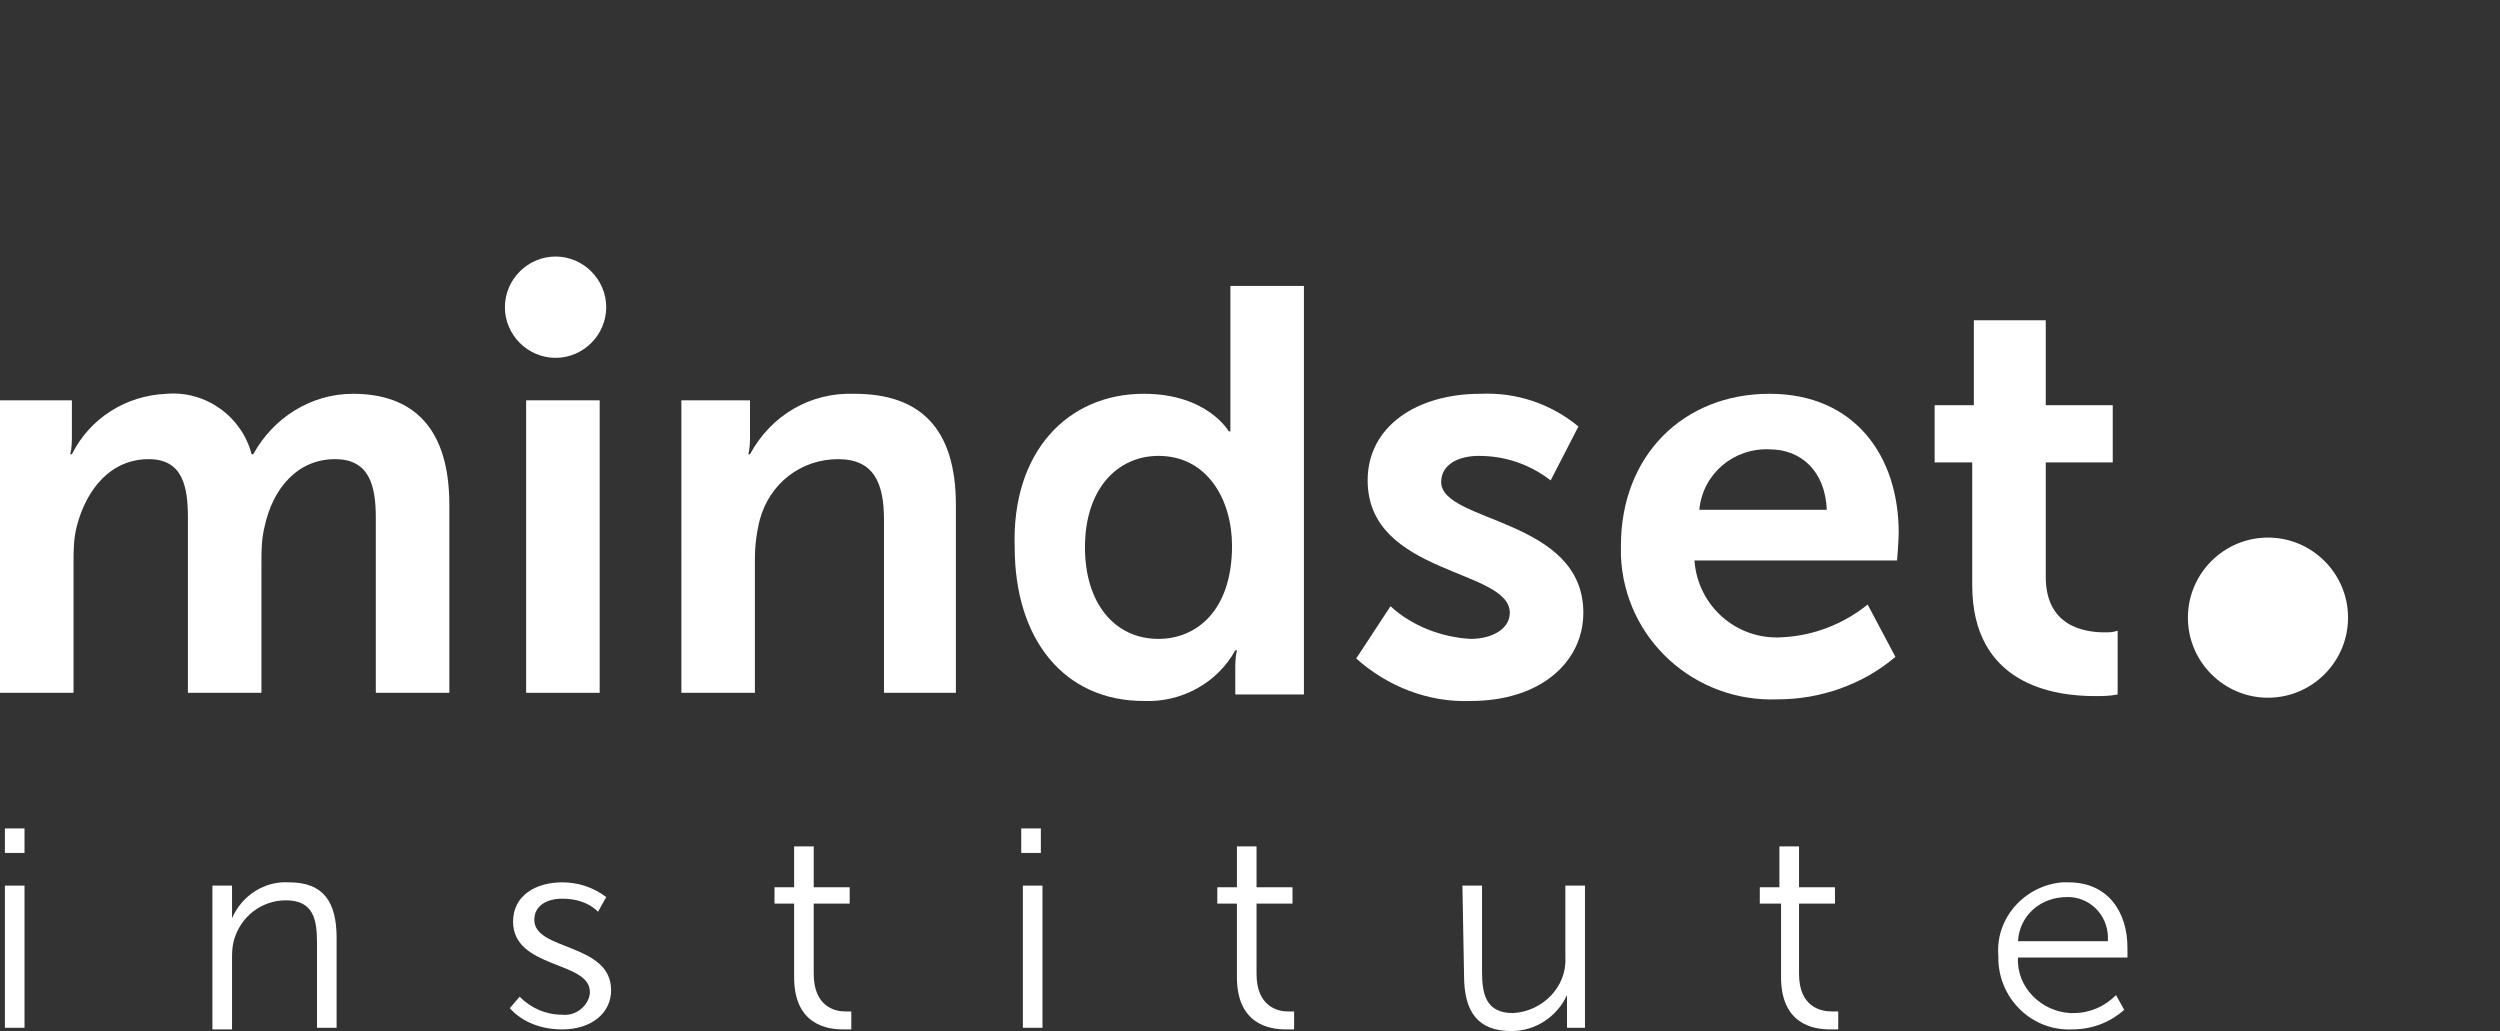
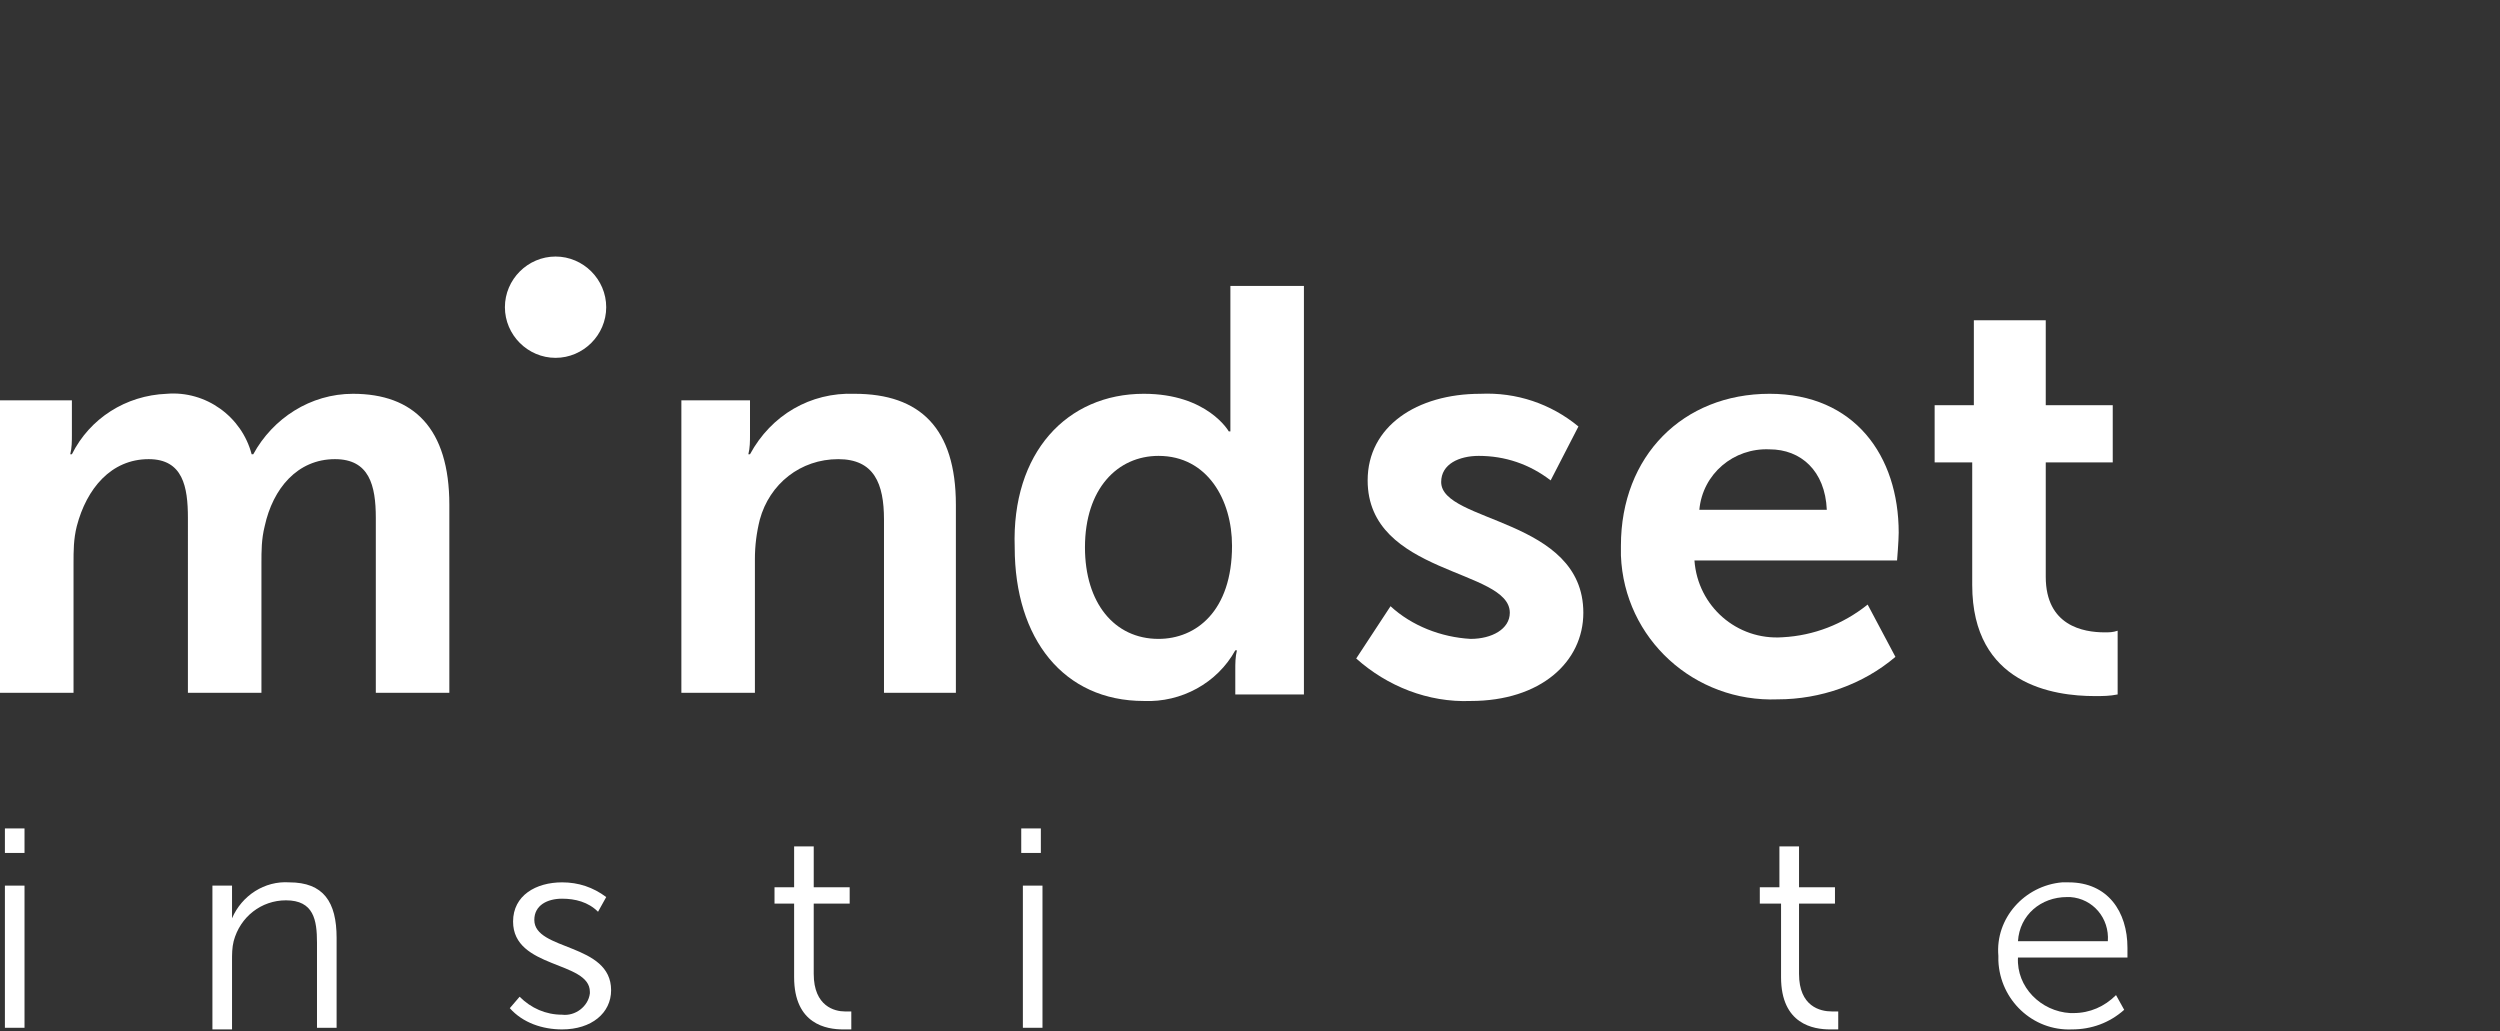
<svg xmlns="http://www.w3.org/2000/svg" version="1.1" id="Layer_1" x="0px" y="0px" viewBox="0 0 153 63.1" style="enable-background:new 0 0 153 63.1;" xml:space="preserve">
  <rect x="0" y="0" width="153" height="63.1" fill="#333333" stroke="none" />
  <style type="text/css">
	.st0{fill:#FFFFFF;}
</style>
  <title>itu-logo-6</title>
  <g>
-     <path class="st0" d="M143.7,37.8c0,2.7-2.2,4.9-4.9,4.9c-2.7,0-4.9-2.2-4.9-4.9s2.2-4.9,4.9-4.9l0,0   C141.5,32.9,143.7,35.1,143.7,37.8z" />
    <path class="st0" d="M0.1,24.5h4.3v2.1c0,0.4,0,0.8-0.1,1.2h0.1c1.1-2.2,3.3-3.6,5.8-3.7c2.4-0.2,4.6,1.4,5.2,3.7h0.1   c1.2-2.2,3.5-3.7,6.1-3.7c3.7,0,5.9,2.1,5.9,6.8v11.5H23V31.7c0-2-0.4-3.6-2.5-3.6c-2.3,0-3.8,1.8-4.3,4.1C16,33,16,33.7,16,34.5   v7.9h-4.5V31.7c0-1.9-0.3-3.6-2.4-3.6c-2.3,0-3.8,1.8-4.4,4.1c-0.2,0.8-0.2,1.5-0.2,2.3v7.9H0V24.5H0.1z" />
-     <path class="st0" d="M32.2,24.5h4.5v17.9h-4.5V24.5z" />
    <path class="st0" d="M41.6,24.5h4.3v2.1c0,0.4,0,0.8-0.1,1.2h0.1c1.3-2.4,3.7-3.8,6.4-3.7c4,0,6.2,2.1,6.2,6.8v11.5h-4.4V31.8   c0-2.2-0.6-3.7-2.8-3.7c-2.3,0-4.2,1.5-4.8,3.7c-0.2,0.8-0.3,1.6-0.3,2.4v8.2h-4.5V24.5H41.6z" />
-     <path class="st0" d="M70,24.1c3.9,0,5.2,2.3,5.2,2.3h0.1v-8.9h4.5v25h-4.2V41c0-0.4,0-0.8,0.1-1.2h-0.1c-1.1,2-3.3,3.2-5.6,3.1   c-4.9,0-7.9-3.8-7.9-9.4C61.9,27.7,65.3,24.1,70,24.1z M70.9,39.1c2.3,0,4.5-1.7,4.5-5.7c0-2.8-1.5-5.5-4.5-5.5   c-2.5,0-4.5,2-4.5,5.6C66.4,36.9,68.2,39.1,70.9,39.1z" />
+     <path class="st0" d="M70,24.1c3.9,0,5.2,2.3,5.2,2.3h0.1v-8.9h4.5v25h-4.2V41c0-0.4,0-0.8,0.1-1.2h-0.1c-1.1,2-3.3,3.2-5.6,3.1   c-4.9,0-7.9-3.8-7.9-9.4C61.9,27.7,65.3,24.1,70,24.1z M70.9,39.1c2.3,0,4.5-1.7,4.5-5.7c0-2.8-1.5-5.5-4.5-5.5   c-2.5,0-4.5,2-4.5,5.6C66.4,36.9,68.2,39.1,70.9,39.1" />
    <path class="st0" d="M85.1,37.1c1.3,1.2,3.1,1.9,4.9,2c1.3,0,2.4-0.6,2.4-1.6c0-2.7-8.7-2.3-8.7-8.1c0-3.3,3-5.3,6.9-5.3   c2.2-0.1,4.3,0.6,6,2l-1.7,3.3c-1.3-1-2.8-1.5-4.4-1.5c-1.2,0-2.3,0.5-2.3,1.6c0,2.5,8.7,2.2,8.7,8c0,3-2.6,5.4-6.9,5.4   c-2.6,0.1-5.1-0.9-7-2.6L85.1,37.1z" />
    <path class="st0" d="M108.3,24.1c5.2,0,7.9,3.8,7.9,8.5c0,0.5-0.1,1.7-0.1,1.7h-12.4c0.2,2.8,2.6,4.9,5.4,4.7   c1.9-0.1,3.7-0.8,5.2-2l1.7,3.2c-2,1.7-4.6,2.6-7.2,2.6c-5.1,0.2-9.4-3.7-9.6-8.8c0-0.2,0-0.4,0-0.6C99.2,27.9,103,24.1,108.3,24.1   z M111.8,31.2c-0.1-2.4-1.6-3.7-3.5-3.7c-2.2-0.1-4.1,1.5-4.3,3.7H111.8z" />
    <path class="st0" d="M120.7,28.3h-2.3v-3.5h2.4v-5.2h4.4v5.2h4.1v3.5h-4.1v7c0,3,2.3,3.4,3.6,3.4c0.3,0,0.5,0,0.8-0.1v3.9   c-0.5,0.1-0.9,0.1-1.4,0.1c-2.5,0-7.5-0.7-7.5-6.8L120.7,28.3z" />
    <path class="st0" d="M37.1,18.8c0,1.7-1.4,3.1-3.1,3.1s-3.1-1.4-3.1-3.1c0-1.7,1.4-3.1,3.1-3.1c0,0,0,0,0,0   C35.7,15.7,37.1,17.1,37.1,18.8z" />
    <path class="st0" d="M0.3,50.7h1.2v1.5H0.3V50.7z M0.3,54.2h1.2v8.7H0.3V54.2z" />
    <path class="st0" d="M13,54.2h1.2v2l0,0c0.6-1.4,2-2.3,3.5-2.2c2.1,0,2.9,1.2,2.9,3.4v5.5h-1.2v-5.2c0-1.4-0.2-2.6-1.9-2.6   c-1.5,0-2.8,1-3.2,2.5c-0.1,0.4-0.1,0.8-0.1,1.2V63H13V54.2z" />
    <path class="st0" d="M31.8,61c0.7,0.7,1.6,1.1,2.6,1.1c0.8,0.1,1.6-0.5,1.7-1.3c0,0,0-0.1,0-0.1c0-1.9-4.7-1.4-4.7-4.3   c0-1.6,1.4-2.4,3-2.4c1,0,1.9,0.3,2.7,0.9l-0.5,0.9C36,55.2,35.2,55,34.4,55c-0.9,0-1.7,0.4-1.7,1.3c0,1.9,4.7,1.4,4.7,4.3   c0,1.4-1.2,2.4-3,2.4c-1.2,0-2.4-0.4-3.2-1.3L31.8,61z" />
    <path class="st0" d="M48.5,55.3h-1.1v-1h1.2v-2.5h1.2v2.5H52v1h-2.2v4.3c0,2,1.3,2.3,1.9,2.3h0.4V63h-0.5c-1,0-3-0.3-3-3.2v-4.5   H48.5z" />
    <path class="st0" d="M62.5,50.7h1.2v1.5h-1.2V50.7z M62.6,54.2h1.2v8.7h-1.2V54.2z" />
-     <path class="st0" d="M75.6,55.3h-1.1v-1h1.2v-2.5h1.2v2.5h2.2v1h-2.2v4.3c0,2,1.3,2.3,1.9,2.3h0.4V63h-0.5c-1,0-3-0.3-3-3.2v-4.5   H75.6z" />
-     <path class="st0" d="M89.5,54.2h1.2v5.2c0,1.4,0.2,2.6,1.9,2.6c1.8-0.1,3.3-1.6,3.2-3.4c0-0.1,0-0.1,0-0.2v-4.2H97v8.7h-1.1v-2l0,0   c-0.6,1.3-1.9,2.2-3.4,2.2c-2,0-2.9-1.1-2.9-3.4L89.5,54.2L89.5,54.2z" />
    <path class="st0" d="M108.8,55.3h-1.1v-1h1.2v-2.5h1.2v2.5h2.2v1h-2.2v4.3c0,2,1.3,2.3,2,2.3h0.4V63H112c-1,0-3-0.3-3-3.2v-4.5   H108.8z" />
    <path class="st0" d="M126.6,54c2.4,0,3.6,1.8,3.6,4v0.6h-6.7c-0.1,1.8,1.4,3.3,3.2,3.4c0.1,0,0.1,0,0.2,0c1,0,1.9-0.4,2.6-1.1   l0.5,0.9c-0.9,0.8-2,1.2-3.2,1.2c-2.4,0.1-4.4-1.8-4.5-4.2c0-0.1,0-0.2,0-0.3c-0.2-2.3,1.6-4.3,3.9-4.5C126.3,54,126.5,54,126.6,54   z M129,57.6c0.1-1.4-0.9-2.6-2.3-2.7c-0.1,0-0.1,0-0.2,0c-1.6,0-2.9,1.1-3,2.7H129z" />
  </g>
</svg>